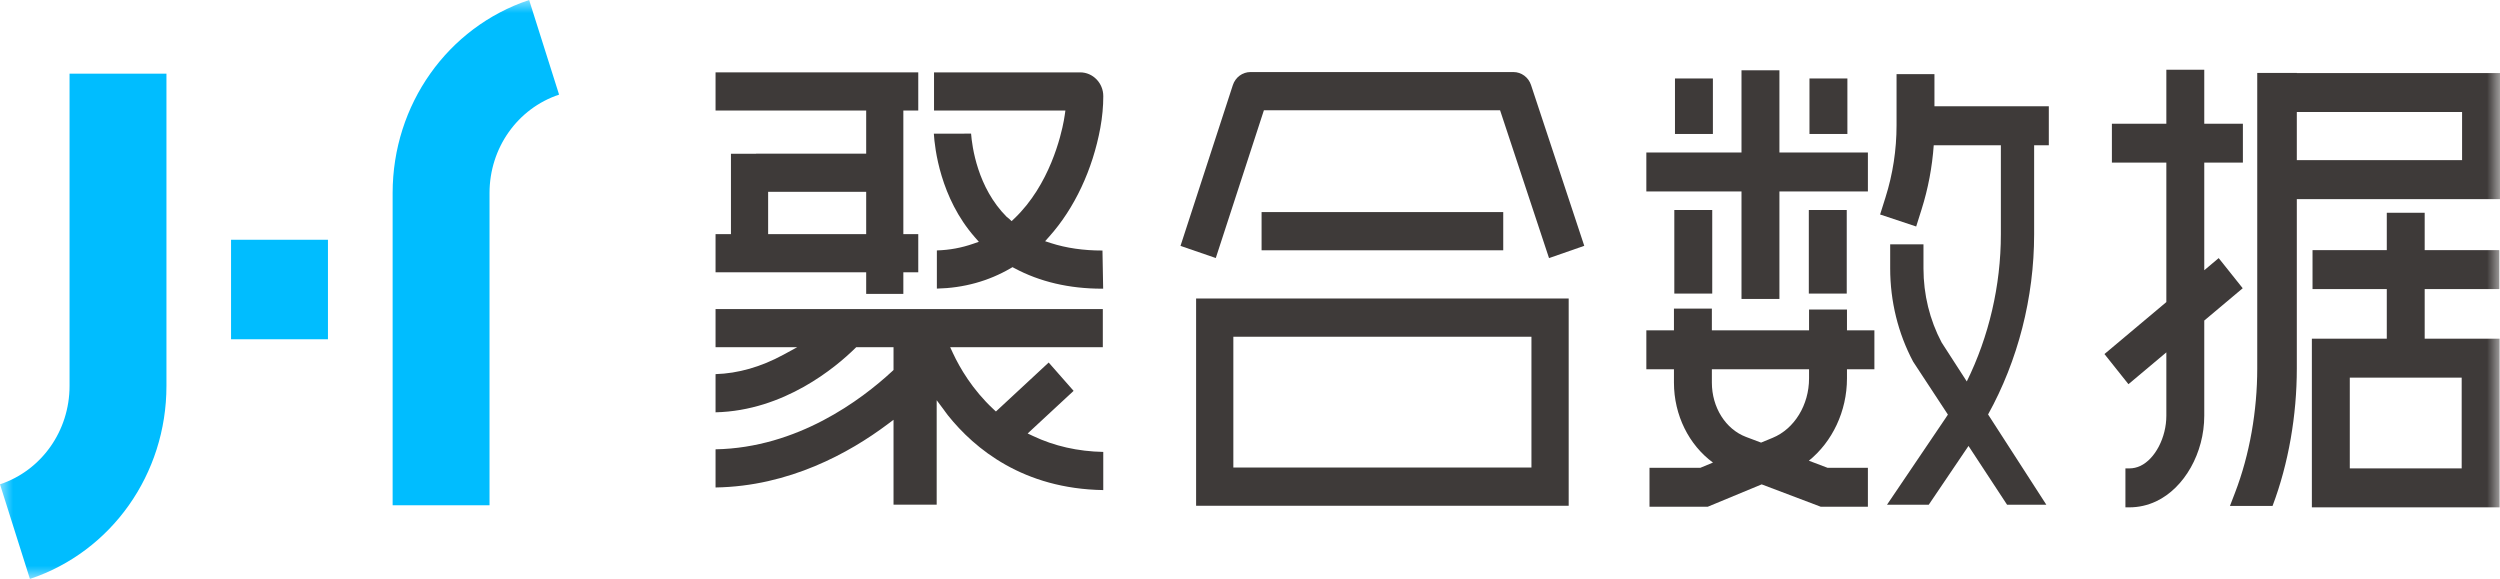
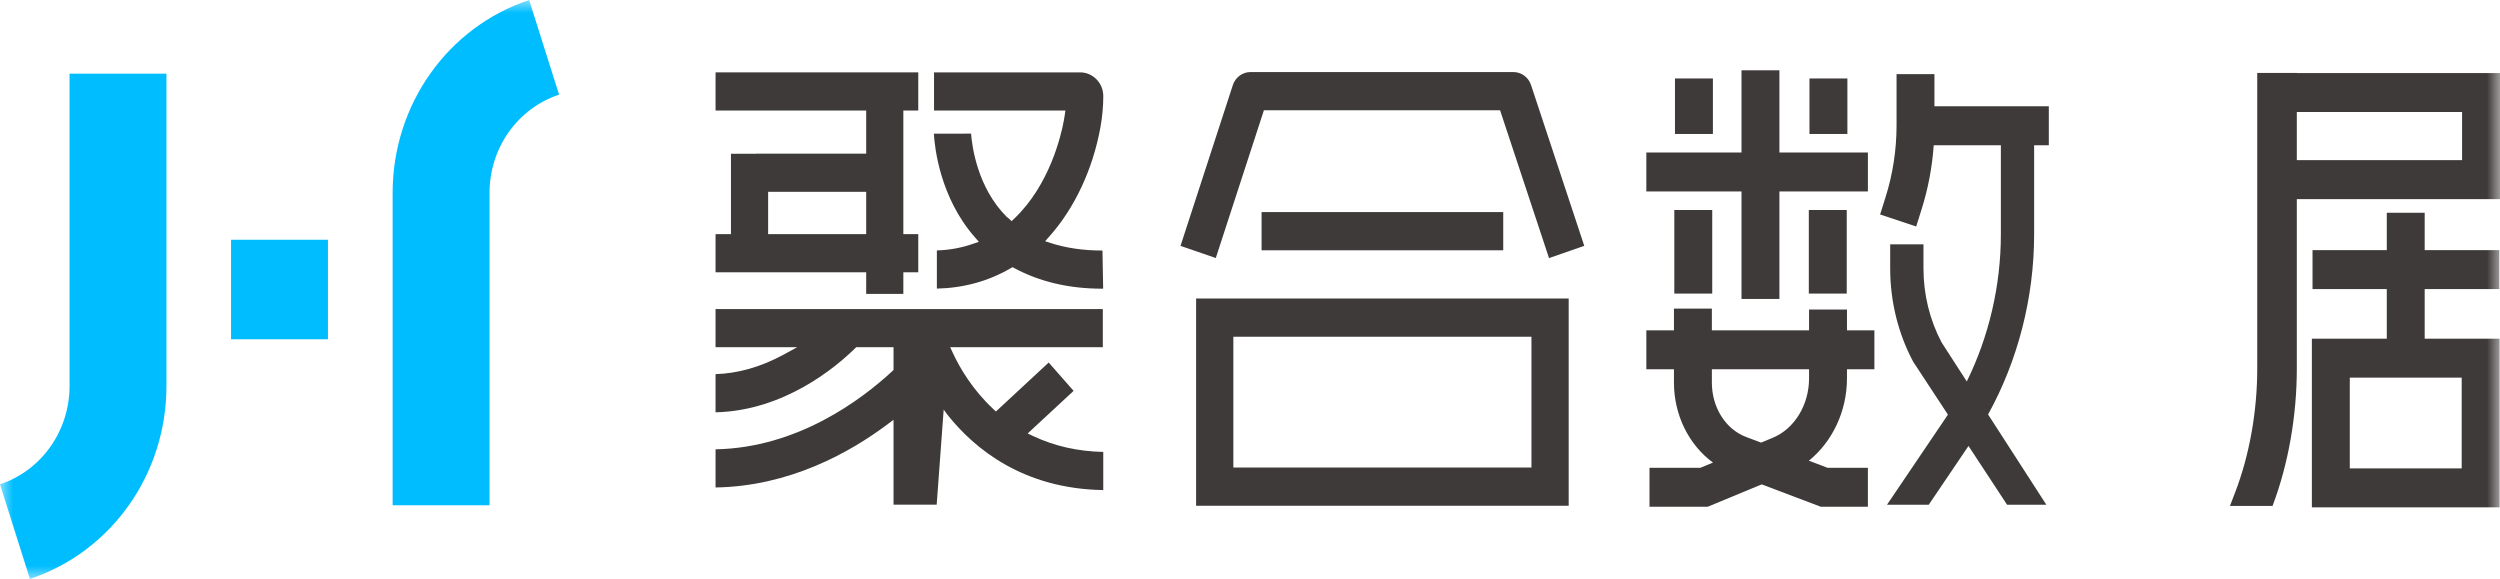
<svg xmlns="http://www.w3.org/2000/svg" xmlns:xlink="http://www.w3.org/1999/xlink" width="95px" height="22px" viewBox="0 0 95 22" version="1.1">
  <title>编组</title>
  <defs>
    <polygon id="path-1" points="0 22 95 22 95 0 0 0" />
  </defs>
  <g id="UI" stroke="none" stroke-width="1" fill="none" fill-rule="evenodd">
    <g id="征集活动2560-增加评审团" transform="translate(-589, -4219)">
      <g id="编组-63" transform="translate(0, 4135)">
        <g id="编组-59" transform="translate(569, 40)">
          <g id="编组-57" transform="translate(0, 32)">
            <g id="编组" transform="translate(20, 12)">
              <path d="M29.189,8.897 L32.915,8.897 L32.915,7.289 L29.189,7.289 L29.189,8.897 Z M32.915,11.168 L34.327,11.168 L34.327,10.347 L34.894,10.347 L34.894,8.897 L34.327,8.897 L34.327,4.2 L34.894,4.2 L34.894,2.75 L27.191,2.75 L27.191,4.2 L32.915,4.2 L32.915,5.839 L28.73,5.839 L28.73,5.843 L27.776,5.843 L27.776,8.897 L27.191,8.897 L27.191,10.347 L32.915,10.347 L32.915,11.168 Z" id="Fill-1" fill="#3E3A39" />
              <g>
                <path d="M40.425,4.587 C40.324,5.136 39.891,7.026 38.541,8.308 L38.441,8.403 L38.341,8.309 C38.334,8.302 38.325,8.296 38.317,8.291 C38.298,8.278 38.275,8.261 38.253,8.239 C37.144,7.131 36.938,5.567 36.901,5.077 L36.186,5.08 L35.486,5.08 C35.519,5.624 35.728,7.517 37.046,9.017 L37.196,9.188 L36.983,9.262 C36.533,9.419 36.079,9.502 35.601,9.516 L35.601,10.967 C36.621,10.944 37.563,10.684 38.405,10.193 L38.475,10.152 L38.547,10.19 C39.51,10.708 40.63,10.97 41.874,10.97 L41.875,10.97 L41.92,10.97 L41.894,9.52 L41.881,9.52 C41.171,9.52 40.516,9.425 39.936,9.238 L39.714,9.166 L39.871,8.99 C40.832,7.915 41.521,6.446 41.813,4.856 C41.887,4.449 41.925,4.045 41.925,3.654 C41.925,3.156 41.531,2.75 41.046,2.75 L35.493,2.75 L35.493,4.2 L40.485,4.2 L40.46,4.374 C40.45,4.445 40.438,4.516 40.425,4.587" id="Fill-2" fill="#3E3A39" />
-                 <path d="M39.051,16.472 L40.797,14.853 L39.85,13.776 L37.845,15.637 L37.746,15.545 C36.95,14.802 36.47,13.975 36.208,13.412 L36.107,13.194 L41.907,13.194 L41.907,11.744 L27.191,11.744 L27.191,13.194 L30.294,13.194 L29.767,13.481 C28.913,13.944 28.047,14.191 27.191,14.217 L27.191,15.668 C29.798,15.607 31.761,13.955 32.493,13.236 L32.536,13.194 L33.954,13.194 L33.954,14.06 L33.905,14.106 C32.727,15.197 30.303,17.017 27.191,17.074 L27.191,18.524 C29.993,18.481 32.283,17.203 33.719,16.128 L33.954,15.952 L33.954,19.178 L35.594,19.178 L35.594,15.208 L35.86,15.564 C35.881,15.593 35.902,15.621 35.922,15.65 C35.954,15.695 35.986,15.739 36.022,15.784 C37.042,17.06 38.889,18.575 41.924,18.623 L41.924,17.173 C40.96,17.154 40.063,16.951 39.255,16.568 L39.051,16.472 Z" id="Fill-4" fill="#3E3A39" />
+                 <path d="M39.051,16.472 L40.797,14.853 L39.85,13.776 L37.845,15.637 L37.746,15.545 C36.95,14.802 36.47,13.975 36.208,13.412 L36.107,13.194 L41.907,13.194 L41.907,11.744 L27.191,11.744 L27.191,13.194 L30.294,13.194 L29.767,13.481 C28.913,13.944 28.047,14.191 27.191,14.217 L27.191,15.668 C29.798,15.607 31.761,13.955 32.493,13.236 L32.536,13.194 L33.954,13.194 L33.954,14.06 L33.905,14.106 C32.727,15.197 30.303,17.017 27.191,17.074 L27.191,18.524 C29.993,18.481 32.283,17.203 33.719,16.128 L33.954,15.952 L33.954,19.178 L35.594,19.178 L35.86,15.564 C35.881,15.593 35.902,15.621 35.922,15.65 C35.954,15.695 35.986,15.739 36.022,15.784 C37.042,17.06 38.889,18.575 41.924,18.623 L41.924,17.173 C40.96,17.154 40.063,16.951 39.255,16.568 L39.051,16.472 Z" id="Fill-4" fill="#3E3A39" />
                <mask id="mask-2" fill="white">
                  <use xlink:href="#path-1" />
                </mask>
                <g id="Clip-7" />
                <path d="M46.867,17.766 L58.195,17.766 L58.195,12.796 L46.867,12.796 L46.867,17.766 Z M45.452,19.219 L59.61,19.219 L59.61,11.343 L45.452,11.343 L45.452,19.219 Z" id="Fill-6" fill="#3E3A39" mask="url(#mask-2)" />
                <polygon id="Fill-8" fill="#3E3A39" mask="url(#mask-2)" points="47.94 9.511 57.123 9.511 57.123 8.059 47.94 8.059" />
                <path d="M48.028,4.191 L57.003,4.191 L58.863,9.808 L60.202,9.341 L58.179,3.231 C58.082,2.936 57.813,2.738 57.51,2.738 L47.519,2.738 C47.214,2.738 46.945,2.938 46.848,3.234 L44.859,9.344 L46.2,9.805 L48.028,4.191 Z" id="Fill-9" fill="#3E3A39" mask="url(#mask-2)" />
                <polygon id="Fill-10" fill="#3E3A39" mask="url(#mask-2)" points="66.177 11.36 67.618 11.36 67.618 7.275 70.98 7.275 70.98 5.795 67.618 5.795 67.618 2.671 66.177 2.671 66.177 5.795 62.561 5.795 62.561 7.275 66.177 7.275" />
                <path d="M68.744,14.38 C68.744,15.387 68.189,16.294 67.364,16.636 L66.921,16.819 L66.348,16.603 C65.572,16.309 65.051,15.48 65.051,14.54 L65.051,14.032 L68.744,14.032 L68.744,14.38 Z M70.185,11.761 L68.744,11.761 L68.744,12.552 L65.051,12.552 L65.051,11.728 L63.61,11.728 L63.61,12.552 L62.561,12.552 L62.561,14.032 L63.61,14.032 L63.61,14.54 C63.61,15.781 64.183,16.912 65.093,17.578 L64.612,17.777 L62.681,17.777 L62.681,19.257 L64.892,19.257 L66.944,18.406 L69.191,19.257 L70.98,19.257 L70.98,17.777 L69.449,17.777 L68.737,17.507 C69.627,16.788 70.185,15.629 70.185,14.38 L70.185,14.032 L71.227,14.032 L71.227,12.552 L70.185,12.552 L70.185,11.761 Z" id="Fill-11" fill="#3E3A39" mask="url(#mask-2)" />
                <polygon id="Fill-12" fill="#3E3A39" mask="url(#mask-2)" points="68.76 5.091 70.201 5.091 70.201 2.982 68.76 2.982" />
                <polygon id="Fill-13" fill="#3E3A39" mask="url(#mask-2)" points="68.735 11.156 70.176 11.156 70.176 7.98 68.735 7.98" />
                <polygon id="Fill-14" fill="#3E3A39" mask="url(#mask-2)" points="63.649 5.091 65.09 5.091 65.09 2.982 63.649 2.982" />
                <polygon id="Fill-15" fill="#3E3A39" mask="url(#mask-2)" points="63.624 11.156 65.065 11.156 65.065 7.98 63.624 7.98" />
                <path d="M77.297,5.519 L77.855,5.519 L77.855,4.039 L73.509,4.039 L73.509,2.817 L72.069,2.817 L72.069,4.76 C72.069,5.697 71.927,6.62 71.648,7.503 L71.444,8.151 L72.815,8.607 L73.019,7.96 C73.269,7.169 73.423,6.35 73.482,5.519 L76.033,5.519 L76.033,8.901 C76.033,10.853 75.578,12.79 74.738,14.495 L73.782,13.014 C73.33,12.163 73.092,11.191 73.092,10.202 L73.092,9.285 L71.827,9.285 L71.827,10.202 C71.827,11.448 72.129,12.673 72.7,13.744 L74.02,15.754 C73.993,15.795 73.967,15.837 73.939,15.878 L71.706,19.18 L73.292,19.18 L74.803,16.946 L76.269,19.18 L77.761,19.18 L75.547,15.749 C76.68,13.703 77.297,11.312 77.297,8.901 L77.297,5.519 Z" id="Fill-16" fill="#3E3A39" mask="url(#mask-2)" />
                <path d="M89.292,17.799 L93.544,17.799 L93.544,14.35 L89.292,14.35 L89.292,17.799 Z M92.138,10.985 L94.975,10.985 L94.975,9.505 L92.138,9.505 L92.138,8.085 L90.698,8.085 L90.698,9.505 L87.876,9.505 L87.876,10.985 L90.698,10.985 L90.698,12.87 L87.851,12.87 L87.851,19.279 L94.985,19.279 L94.985,12.87 L92.138,12.87 L92.138,10.985 Z" id="Fill-17" fill="#3E3A39" mask="url(#mask-2)" />
-                 <path d="M85.223,10.953 L84.31,9.808 L83.762,10.269 L83.762,6.18 L85.23,6.18 L85.23,4.701 L83.762,4.701 L83.762,2.649 L82.321,2.649 L82.321,4.701 L80.252,4.701 L80.252,6.18 L82.321,6.18 L82.321,11.479 L79.969,13.454 L80.881,14.599 L82.321,13.39 L82.321,15.8 C82.321,16.621 81.896,17.44 81.333,17.705 C81.2,17.767 81.06,17.799 80.918,17.799 L80.766,17.799 L80.766,19.279 L80.918,19.279 C81.269,19.279 81.61,19.202 81.932,19.051 C83.009,18.544 83.762,17.208 83.762,15.8 L83.762,12.181 L85.223,10.953 Z" id="Fill-18" fill="#3E3A39" mask="url(#mask-2)" />
                <path d="M87.279,6.086 L93.559,6.086 L93.559,4.255 L87.279,4.255 L87.279,6.086 Z M87.279,2.776 L87.279,2.772 L85.775,2.772 L85.775,14.008 C85.775,15.601 85.491,17.271 84.929,18.729 L84.738,19.225 L86.357,19.225 C86.968,17.608 87.279,15.772 87.279,14.008 L87.279,7.566 L95,7.566 L95,2.776 L87.279,2.776 Z" id="Fill-19" fill="#3E3A39" mask="url(#mask-2)" />
                <path d="M1.137,22 L0,18.404 C1.58,17.876 2.643,16.374 2.643,14.666 L2.643,2.799 L6.325,2.799 L6.325,14.666 C6.325,18.018 4.24,20.965 1.137,22" id="Fill-20" fill="#00BDFF" mask="url(#mask-2)" />
                <path d="M18.602,19.201 L14.92,19.201 L14.92,7.334 C14.92,3.982 17.005,1.035 20.107,0 L21.245,3.596 C19.664,4.123 18.602,5.625 18.602,7.334 L18.602,19.201 Z" id="Fill-21" fill="#00BDFF" mask="url(#mask-2)" />
                <polygon id="Fill-22" fill="#00BDFF" mask="url(#mask-2)" points="8.78 12.892 12.462 12.892 12.462 9.111 8.78 9.111" />
              </g>
            </g>
          </g>
        </g>
      </g>
    </g>
  </g>
</svg>